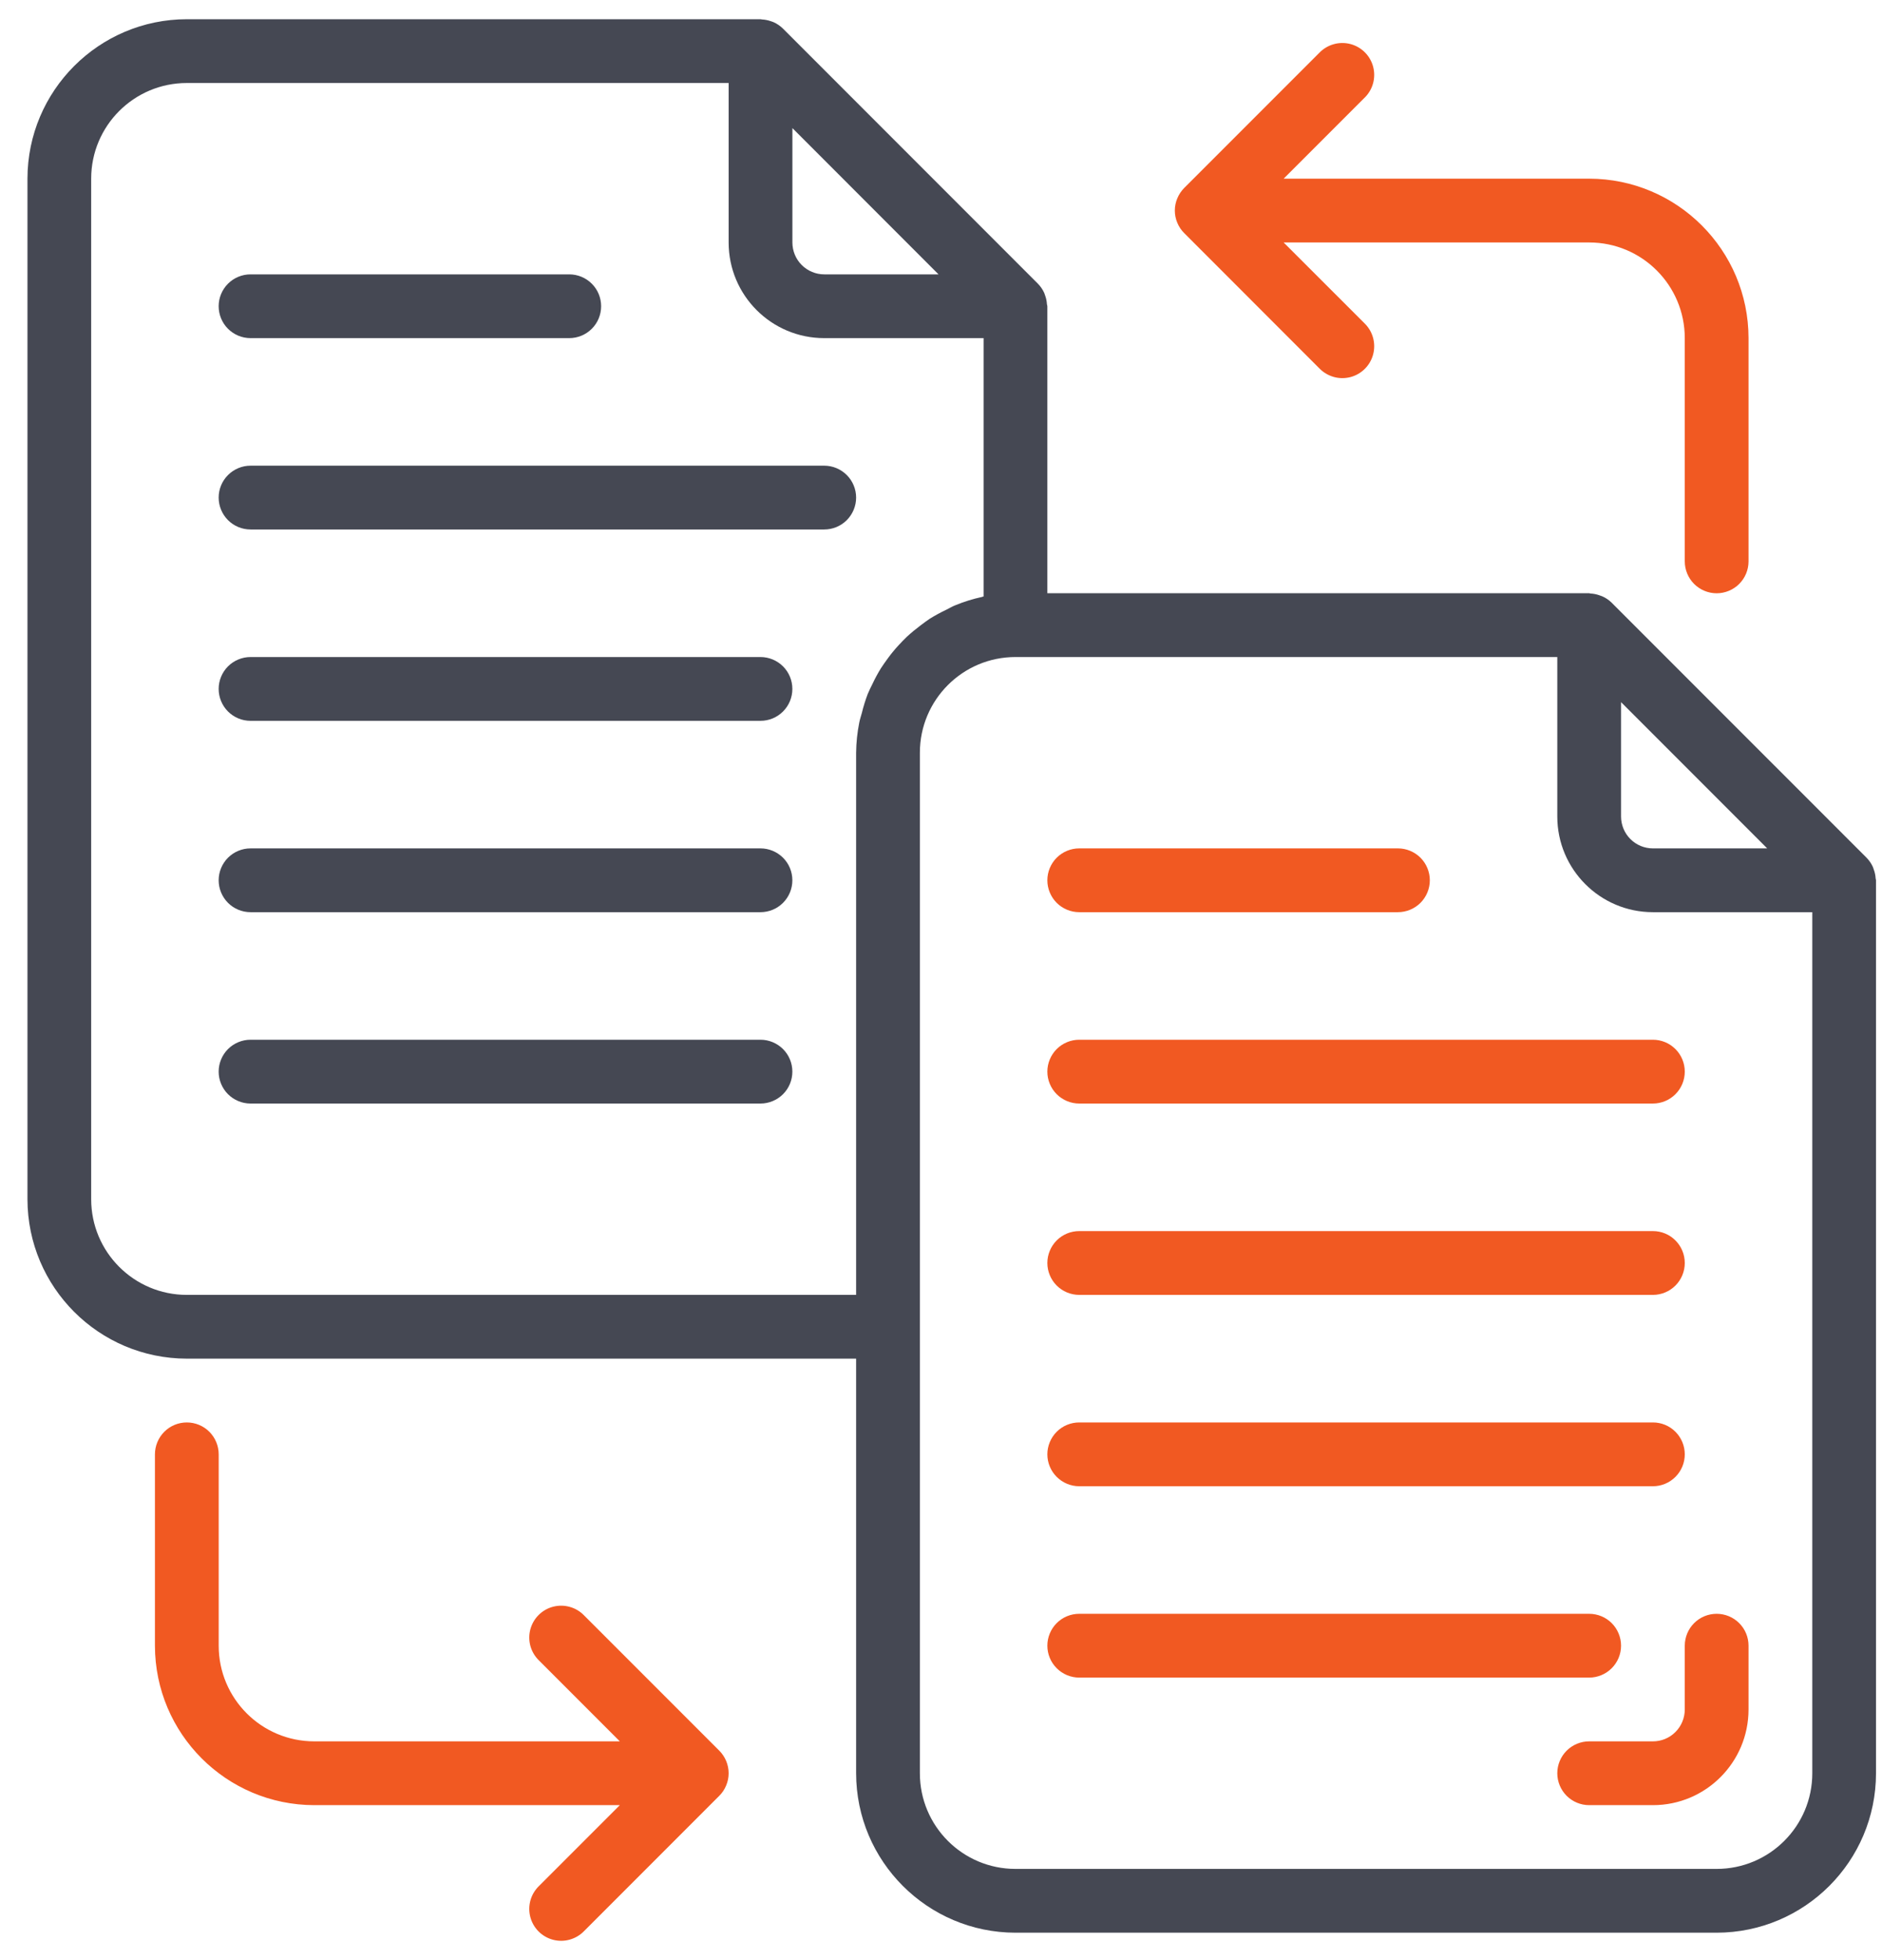
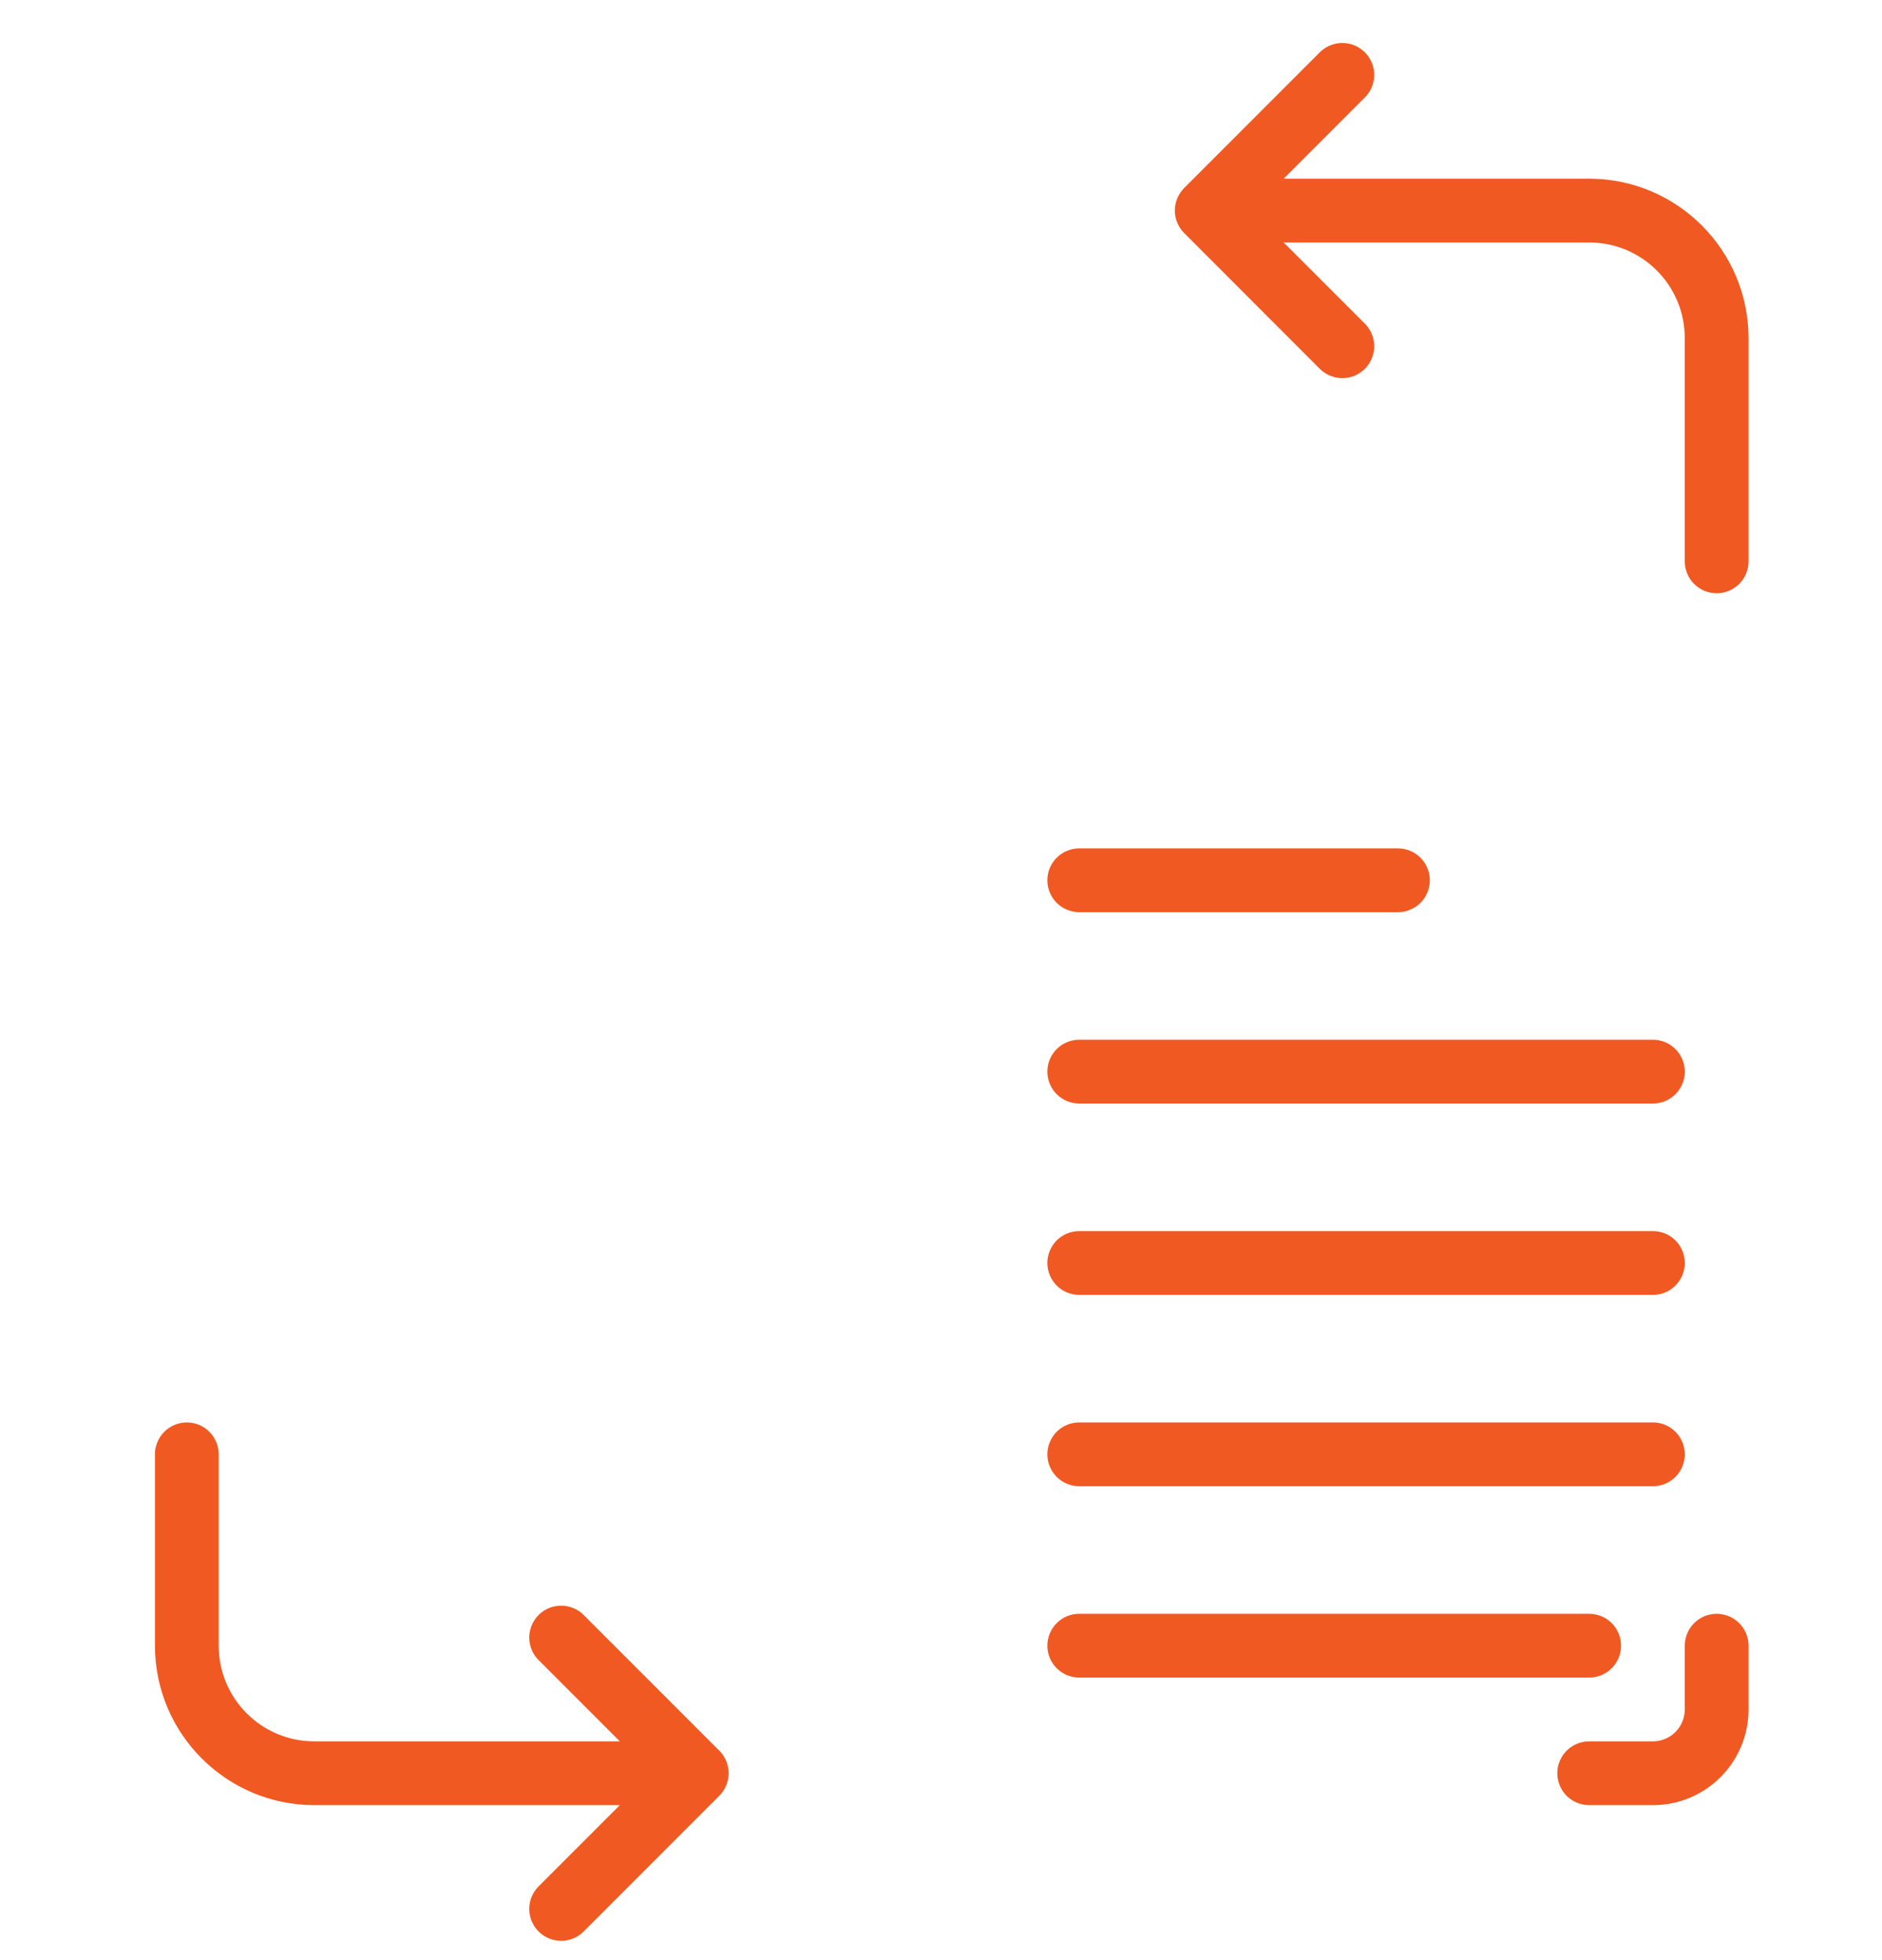
<svg xmlns="http://www.w3.org/2000/svg" width="49" height="51" viewBox="0 0 49 51" fill="none">
-   <path d="M6.523 8.798H14.821C15.041 8.798 15.252 8.711 15.408 8.555C15.564 8.4 15.651 8.188 15.651 7.968C15.651 7.748 15.564 7.537 15.408 7.382C15.252 7.226 15.041 7.139 14.821 7.139H6.523C6.303 7.139 6.092 7.226 5.936 7.382C5.781 7.537 5.693 7.748 5.693 7.968C5.693 8.188 5.781 8.4 5.936 8.555C6.092 8.711 6.303 8.798 6.523 8.798ZM21.46 12.117H6.523C6.303 12.117 6.092 12.205 5.936 12.361C5.781 12.516 5.693 12.727 5.693 12.947C5.693 13.167 5.781 13.378 5.936 13.534C6.092 13.69 6.303 13.777 6.523 13.777H21.46C21.68 13.777 21.891 13.69 22.047 13.534C22.202 13.378 22.29 13.167 22.29 12.947C22.29 12.727 22.202 12.516 22.047 12.361C21.891 12.205 21.68 12.117 21.46 12.117ZM19.8 17.096H6.523C6.303 17.096 6.092 17.184 5.936 17.339C5.781 17.495 5.693 17.706 5.693 17.926C5.693 18.146 5.781 18.357 5.936 18.513C6.092 18.669 6.303 18.756 6.523 18.756H19.8C20.02 18.756 20.231 18.669 20.387 18.513C20.543 18.357 20.63 18.146 20.63 17.926C20.63 17.706 20.543 17.495 20.387 17.339C20.231 17.184 20.02 17.096 19.8 17.096ZM19.8 22.075H6.523C6.303 22.075 6.092 22.163 5.936 22.318C5.781 22.474 5.693 22.685 5.693 22.905C5.693 23.125 5.781 23.336 5.936 23.492C6.092 23.648 6.303 23.735 6.523 23.735H19.8C20.02 23.735 20.231 23.648 20.387 23.492C20.543 23.336 20.63 23.125 20.63 22.905C20.63 22.685 20.543 22.474 20.387 22.318C20.231 22.163 20.02 22.075 19.8 22.075ZM19.8 27.054H6.523C6.303 27.054 6.092 27.142 5.936 27.297C5.781 27.453 5.693 27.664 5.693 27.884C5.693 28.104 5.781 28.315 5.936 28.471C6.092 28.626 6.303 28.714 6.523 28.714H19.8C20.02 28.714 20.231 28.626 20.387 28.471C20.543 28.315 20.63 28.104 20.63 27.884C20.63 27.664 20.543 27.453 20.387 27.297C20.231 27.142 20.02 27.054 19.8 27.054Z" fill="#454853" />
-   <path d="M48.834 22.853C48.83 22.78 48.815 22.708 48.791 22.64C48.782 22.613 48.775 22.587 48.764 22.561C48.724 22.471 48.667 22.389 48.598 22.318L41.959 15.68C41.887 15.61 41.803 15.553 41.711 15.514C41.687 15.504 41.664 15.498 41.64 15.489C41.568 15.463 41.492 15.448 41.415 15.444C41.399 15.444 41.385 15.435 41.369 15.435H27.269V7.968C27.269 7.95 27.26 7.934 27.258 7.916C27.254 7.843 27.24 7.771 27.216 7.703C27.207 7.676 27.2 7.651 27.189 7.625C27.148 7.534 27.092 7.452 27.023 7.382L20.384 0.743C20.313 0.674 20.231 0.617 20.14 0.577C20.116 0.566 20.091 0.56 20.067 0.551C19.995 0.526 19.92 0.511 19.844 0.507C19.831 0.508 19.817 0.5 19.801 0.5H4.864C2.574 0.503 0.718 2.359 0.715 4.649V31.203C0.718 33.494 2.574 35.349 4.864 35.352H22.29V46.14C22.293 48.43 24.149 50.286 26.439 50.289H44.695C46.986 50.286 48.842 48.43 48.844 46.14V22.905C48.844 22.887 48.835 22.871 48.834 22.853ZM46.011 22.075H43.035C42.815 22.075 42.604 21.988 42.449 21.832C42.293 21.677 42.206 21.465 42.206 21.245V18.27L46.011 22.075ZM24.436 7.139H21.46C21.24 7.139 21.029 7.051 20.873 6.895C20.718 6.74 20.631 6.529 20.631 6.309V3.333L24.436 7.139ZM4.864 33.693C3.489 33.693 2.374 32.578 2.374 31.203V4.649C2.374 3.274 3.489 2.16 4.864 2.16H18.971V6.309C18.971 7.684 20.085 8.798 21.46 8.798H25.609V15.52C25.595 15.52 25.581 15.53 25.566 15.533C25.33 15.584 25.099 15.656 24.875 15.748C24.792 15.78 24.722 15.824 24.645 15.862C24.494 15.933 24.347 16.013 24.205 16.101C24.122 16.155 24.047 16.215 23.968 16.273C23.845 16.365 23.726 16.463 23.613 16.567C23.54 16.637 23.47 16.709 23.401 16.784C23.298 16.895 23.202 17.011 23.113 17.134C23.052 17.217 22.994 17.3 22.939 17.383C22.857 17.515 22.783 17.652 22.717 17.793C22.674 17.881 22.629 17.967 22.592 18.058C22.531 18.219 22.48 18.384 22.439 18.552C22.417 18.635 22.389 18.712 22.372 18.801C22.32 19.059 22.293 19.322 22.29 19.586V33.693H4.864ZM44.695 48.629H26.439C25.064 48.629 23.95 47.515 23.95 46.14V19.586C23.95 18.211 25.064 17.096 26.439 17.096H40.546V21.245C40.546 22.62 41.661 23.735 43.035 23.735H47.185V46.14C47.185 47.515 46.07 48.629 44.695 48.629Z" fill="#454853" />
  <path d="M28.099 23.735H36.397C36.617 23.735 36.828 23.647 36.984 23.492C37.139 23.336 37.227 23.125 37.227 22.905C37.227 22.685 37.139 22.474 36.984 22.318C36.828 22.163 36.617 22.075 36.397 22.075H28.099C27.879 22.075 27.668 22.163 27.512 22.318C27.357 22.474 27.269 22.685 27.269 22.905C27.269 23.125 27.357 23.336 27.512 23.492C27.668 23.647 27.879 23.735 28.099 23.735ZM28.099 28.714H43.036C43.256 28.714 43.467 28.626 43.622 28.471C43.778 28.315 43.865 28.104 43.865 27.884C43.865 27.664 43.778 27.453 43.622 27.297C43.467 27.142 43.256 27.054 43.036 27.054H28.099C27.879 27.054 27.668 27.142 27.512 27.297C27.357 27.453 27.269 27.664 27.269 27.884C27.269 28.104 27.357 28.315 27.512 28.471C27.668 28.626 27.879 28.714 28.099 28.714ZM28.099 33.693H43.036C43.256 33.693 43.467 33.605 43.622 33.45C43.778 33.294 43.865 33.083 43.865 32.863C43.865 32.643 43.778 32.432 43.622 32.276C43.467 32.12 43.256 32.033 43.036 32.033H28.099C27.879 32.033 27.668 32.12 27.512 32.276C27.357 32.432 27.269 32.643 27.269 32.863C27.269 33.083 27.357 33.294 27.512 33.45C27.668 33.605 27.879 33.693 28.099 33.693ZM28.099 38.672H43.036C43.256 38.672 43.467 38.584 43.622 38.428C43.778 38.273 43.865 38.062 43.865 37.842C43.865 37.622 43.778 37.411 43.622 37.255C43.467 37.099 43.256 37.012 43.036 37.012H28.099C27.879 37.012 27.668 37.099 27.512 37.255C27.357 37.411 27.269 37.622 27.269 37.842C27.269 38.062 27.357 38.273 27.512 38.428C27.668 38.584 27.879 38.672 28.099 38.672ZM42.206 42.821C42.206 42.601 42.118 42.389 41.963 42.234C41.807 42.078 41.596 41.991 41.376 41.991H28.099C27.879 41.991 27.668 42.078 27.512 42.234C27.357 42.389 27.269 42.601 27.269 42.821C27.269 43.041 27.357 43.252 27.512 43.407C27.668 43.563 27.879 43.651 28.099 43.651H41.376C41.596 43.651 41.807 43.563 41.963 43.407C42.118 43.252 42.206 43.041 42.206 42.821ZM30.653 5.798C30.695 5.899 30.756 5.99 30.833 6.066L34.352 9.586C34.455 9.692 34.584 9.768 34.725 9.808C34.867 9.848 35.017 9.849 35.16 9.812C35.302 9.775 35.432 9.7 35.536 9.596C35.64 9.492 35.715 9.362 35.752 9.219C35.789 9.077 35.788 8.927 35.748 8.785C35.709 8.643 35.632 8.515 35.526 8.412L33.421 6.309H41.376C42.751 6.309 43.865 7.423 43.865 8.798V14.607C43.865 14.827 43.953 15.038 44.108 15.194C44.264 15.349 44.475 15.437 44.695 15.437C44.915 15.437 45.126 15.349 45.282 15.194C45.438 15.038 45.525 14.827 45.525 14.607V8.798C45.523 6.508 43.666 4.652 41.376 4.649H33.421L35.526 2.545C35.632 2.443 35.709 2.314 35.748 2.173C35.788 2.031 35.789 1.881 35.752 1.739C35.715 1.596 35.64 1.466 35.536 1.362C35.432 1.258 35.302 1.183 35.16 1.146C35.017 1.109 34.867 1.11 34.725 1.15C34.584 1.189 34.455 1.266 34.352 1.372L30.832 4.891C30.756 4.968 30.695 5.059 30.653 5.16C30.61 5.261 30.588 5.369 30.588 5.479C30.588 5.588 30.61 5.697 30.653 5.798ZM18.907 45.821C18.865 45.72 18.804 45.629 18.727 45.552L15.207 42.033C15.105 41.927 14.976 41.85 14.834 41.811C14.692 41.771 14.542 41.77 14.4 41.807C14.257 41.844 14.127 41.919 14.023 42.023C13.919 42.127 13.845 42.257 13.807 42.4C13.77 42.542 13.771 42.692 13.811 42.834C13.851 42.975 13.928 43.104 14.034 43.206L16.138 45.31H8.183C6.808 45.31 5.694 44.196 5.694 42.821V37.842C5.694 37.622 5.606 37.411 5.451 37.255C5.295 37.099 5.084 37.012 4.864 37.012C4.644 37.012 4.433 37.099 4.277 37.255C4.122 37.411 4.034 37.622 4.034 37.842V42.821C4.037 45.111 5.893 46.967 8.183 46.97H16.138L14.034 49.073C13.928 49.176 13.851 49.304 13.811 49.446C13.771 49.588 13.77 49.738 13.807 49.88C13.845 50.023 13.919 50.153 14.023 50.257C14.127 50.361 14.257 50.435 14.4 50.473C14.542 50.51 14.692 50.509 14.834 50.469C14.976 50.429 15.105 50.353 15.207 50.247L18.727 46.727C18.804 46.651 18.865 46.56 18.906 46.459C18.949 46.358 18.971 46.25 18.971 46.14C18.971 46.03 18.949 45.922 18.907 45.821ZM44.695 41.991C44.475 41.991 44.264 42.078 44.108 42.234C43.953 42.389 43.865 42.601 43.865 42.821V44.48C43.865 44.7 43.778 44.911 43.622 45.067C43.467 45.223 43.256 45.31 43.036 45.31H41.376C41.156 45.31 40.945 45.398 40.789 45.553C40.634 45.709 40.546 45.92 40.546 46.14C40.546 46.36 40.634 46.571 40.789 46.727C40.945 46.882 41.156 46.97 41.376 46.97H43.036C44.411 46.97 45.525 45.855 45.525 44.48V42.821C45.525 42.601 45.438 42.389 45.282 42.234C45.126 42.078 44.915 41.991 44.695 41.991Z" fill="#F15922" />
</svg>